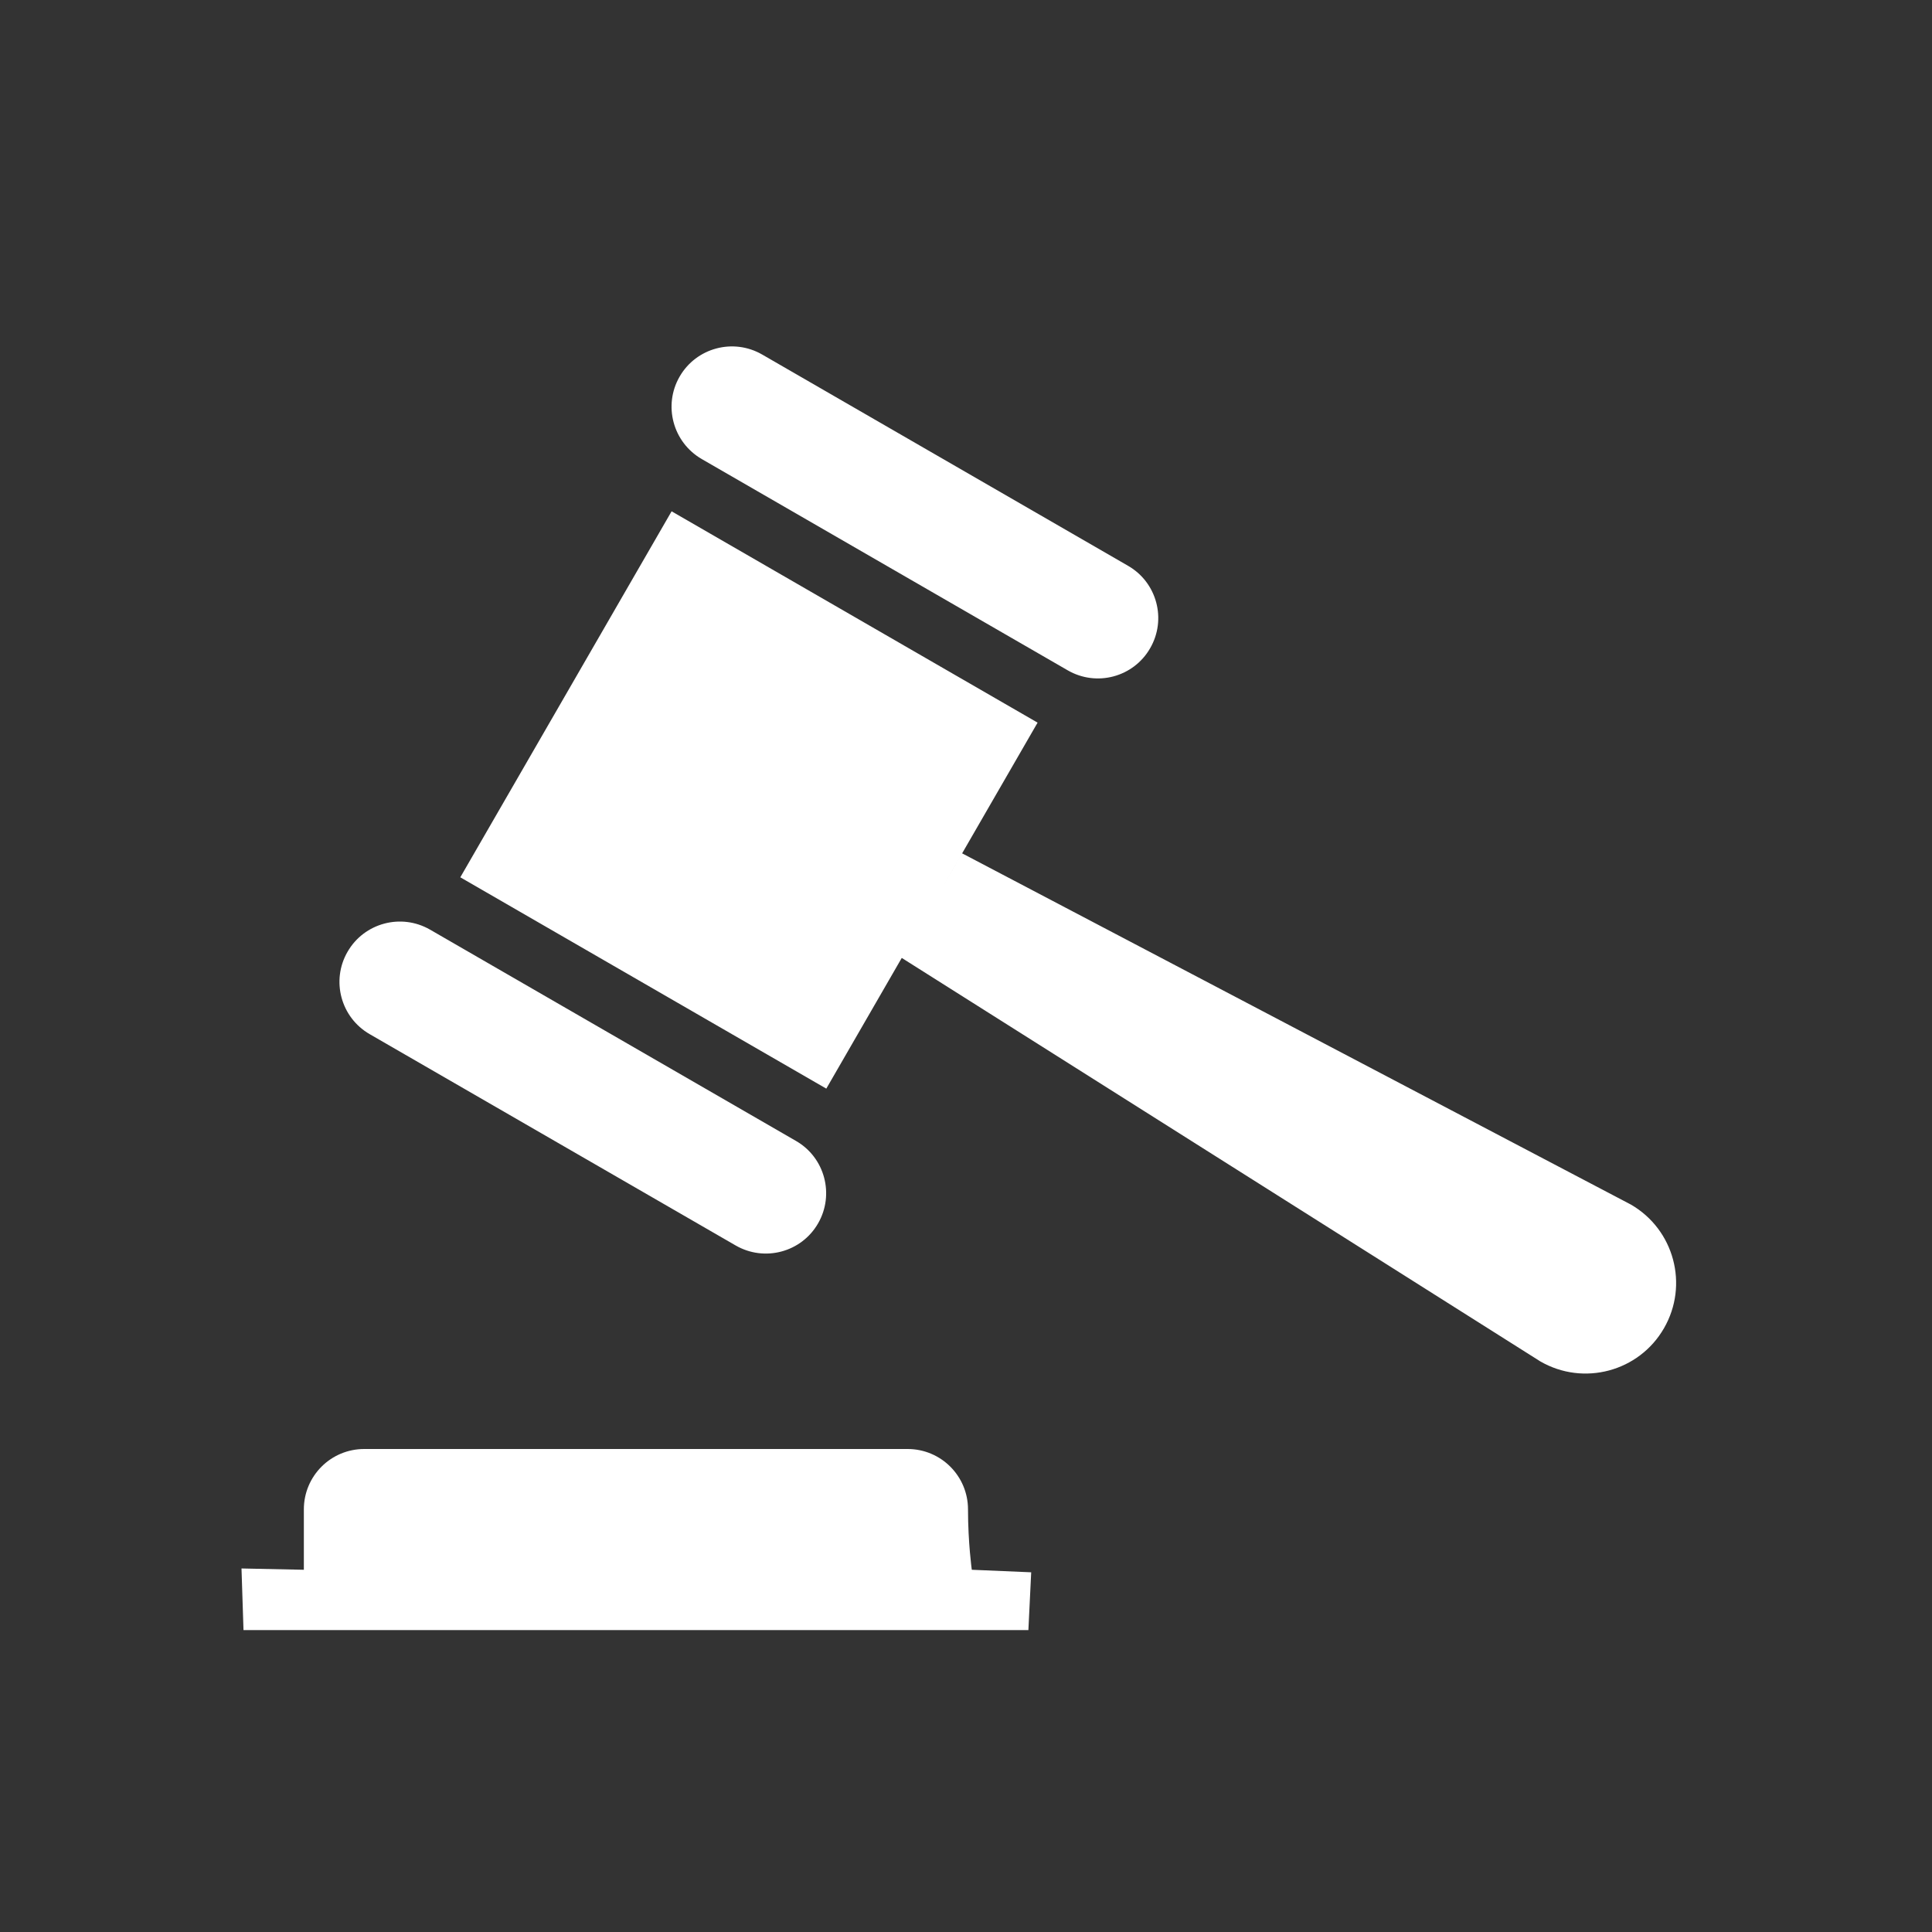
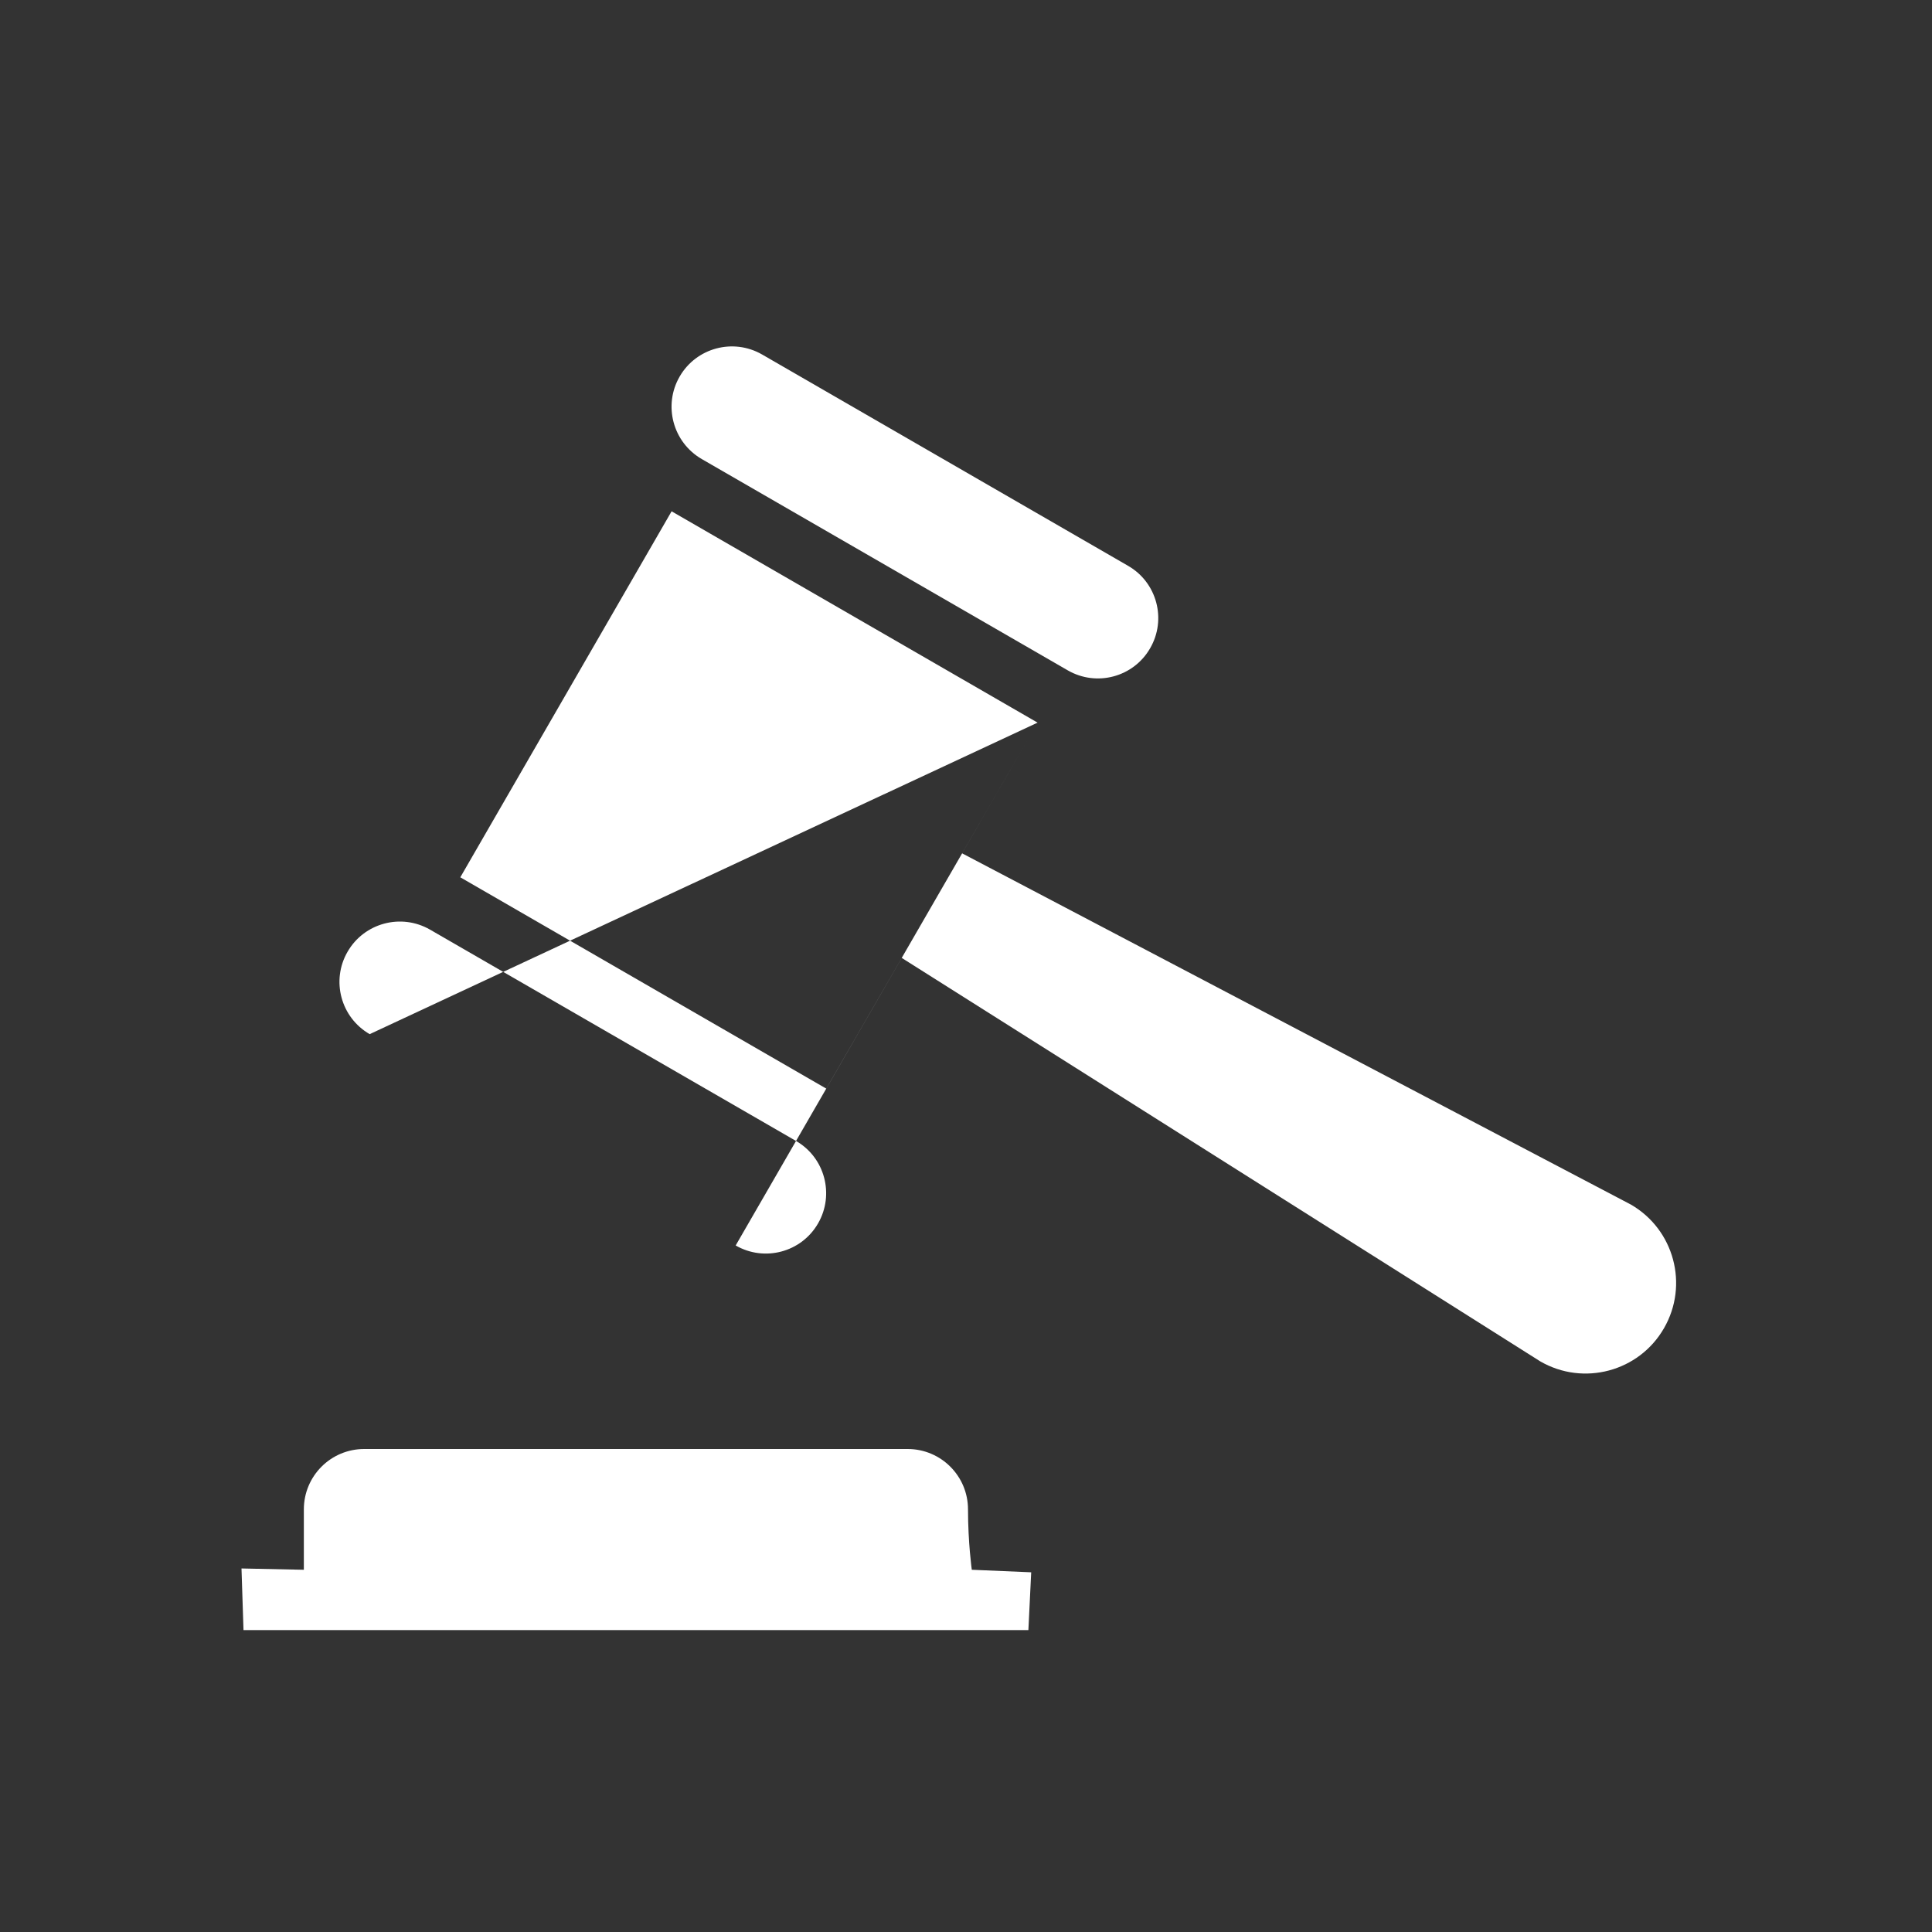
<svg xmlns="http://www.w3.org/2000/svg" width="55" height="55" viewBox="0 0 55 55" fill="none">
  <rect x="0" y="0" width="55" height="55" fill="#333333" stroke="none" />
-   <path d="M19.977 13.068L30.396 19.083C31.219 19.558 32.27 19.276 32.742 18.454C33.218 17.633 32.936 16.581 32.115 16.108L21.696 10.092C20.872 9.618 19.822 9.9 19.348 10.72C18.874 11.54 19.155 12.591 19.977 13.068ZM29.538 20.572L19.119 14.556L13.104 24.975L23.523 30.991L29.538 20.572ZM10.524 29.44L20.943 35.456C21.765 35.93 22.816 35.649 23.289 34.827C23.762 34.005 23.482 32.954 22.662 32.481L12.243 26.465C11.419 25.991 10.369 26.273 9.895 27.093C9.419 27.914 9.702 28.966 10.524 29.44ZM46.427 34.291L27.39 24.293L25.671 27.27L43.849 38.756C45.081 39.468 46.659 39.047 47.37 37.812C48.082 36.578 47.659 35.002 46.427 34.291ZM27.557 42.969C27.557 42.018 26.787 41.25 25.838 41.25H10.369C9.419 41.25 8.65 42.018 8.65 42.969C8.65 43.917 8.65 44.688 8.65 44.688L6.875 44.651L6.932 46.406H29.276L29.356 44.76L27.665 44.688C27.665 44.688 27.557 43.917 27.557 42.969Z" fill="white" />
+   <path d="M19.977 13.068L30.396 19.083C31.219 19.558 32.27 19.276 32.742 18.454C33.218 17.633 32.936 16.581 32.115 16.108L21.696 10.092C20.872 9.618 19.822 9.9 19.348 10.72C18.874 11.54 19.155 12.591 19.977 13.068ZM29.538 20.572L19.119 14.556L13.104 24.975L23.523 30.991L29.538 20.572ZL20.943 35.456C21.765 35.93 22.816 35.649 23.289 34.827C23.762 34.005 23.482 32.954 22.662 32.481L12.243 26.465C11.419 25.991 10.369 26.273 9.895 27.093C9.419 27.914 9.702 28.966 10.524 29.44ZM46.427 34.291L27.39 24.293L25.671 27.27L43.849 38.756C45.081 39.468 46.659 39.047 47.37 37.812C48.082 36.578 47.659 35.002 46.427 34.291ZM27.557 42.969C27.557 42.018 26.787 41.25 25.838 41.25H10.369C9.419 41.25 8.65 42.018 8.65 42.969C8.65 43.917 8.65 44.688 8.65 44.688L6.875 44.651L6.932 46.406H29.276L29.356 44.76L27.665 44.688C27.665 44.688 27.557 43.917 27.557 42.969Z" fill="white" />
</svg>